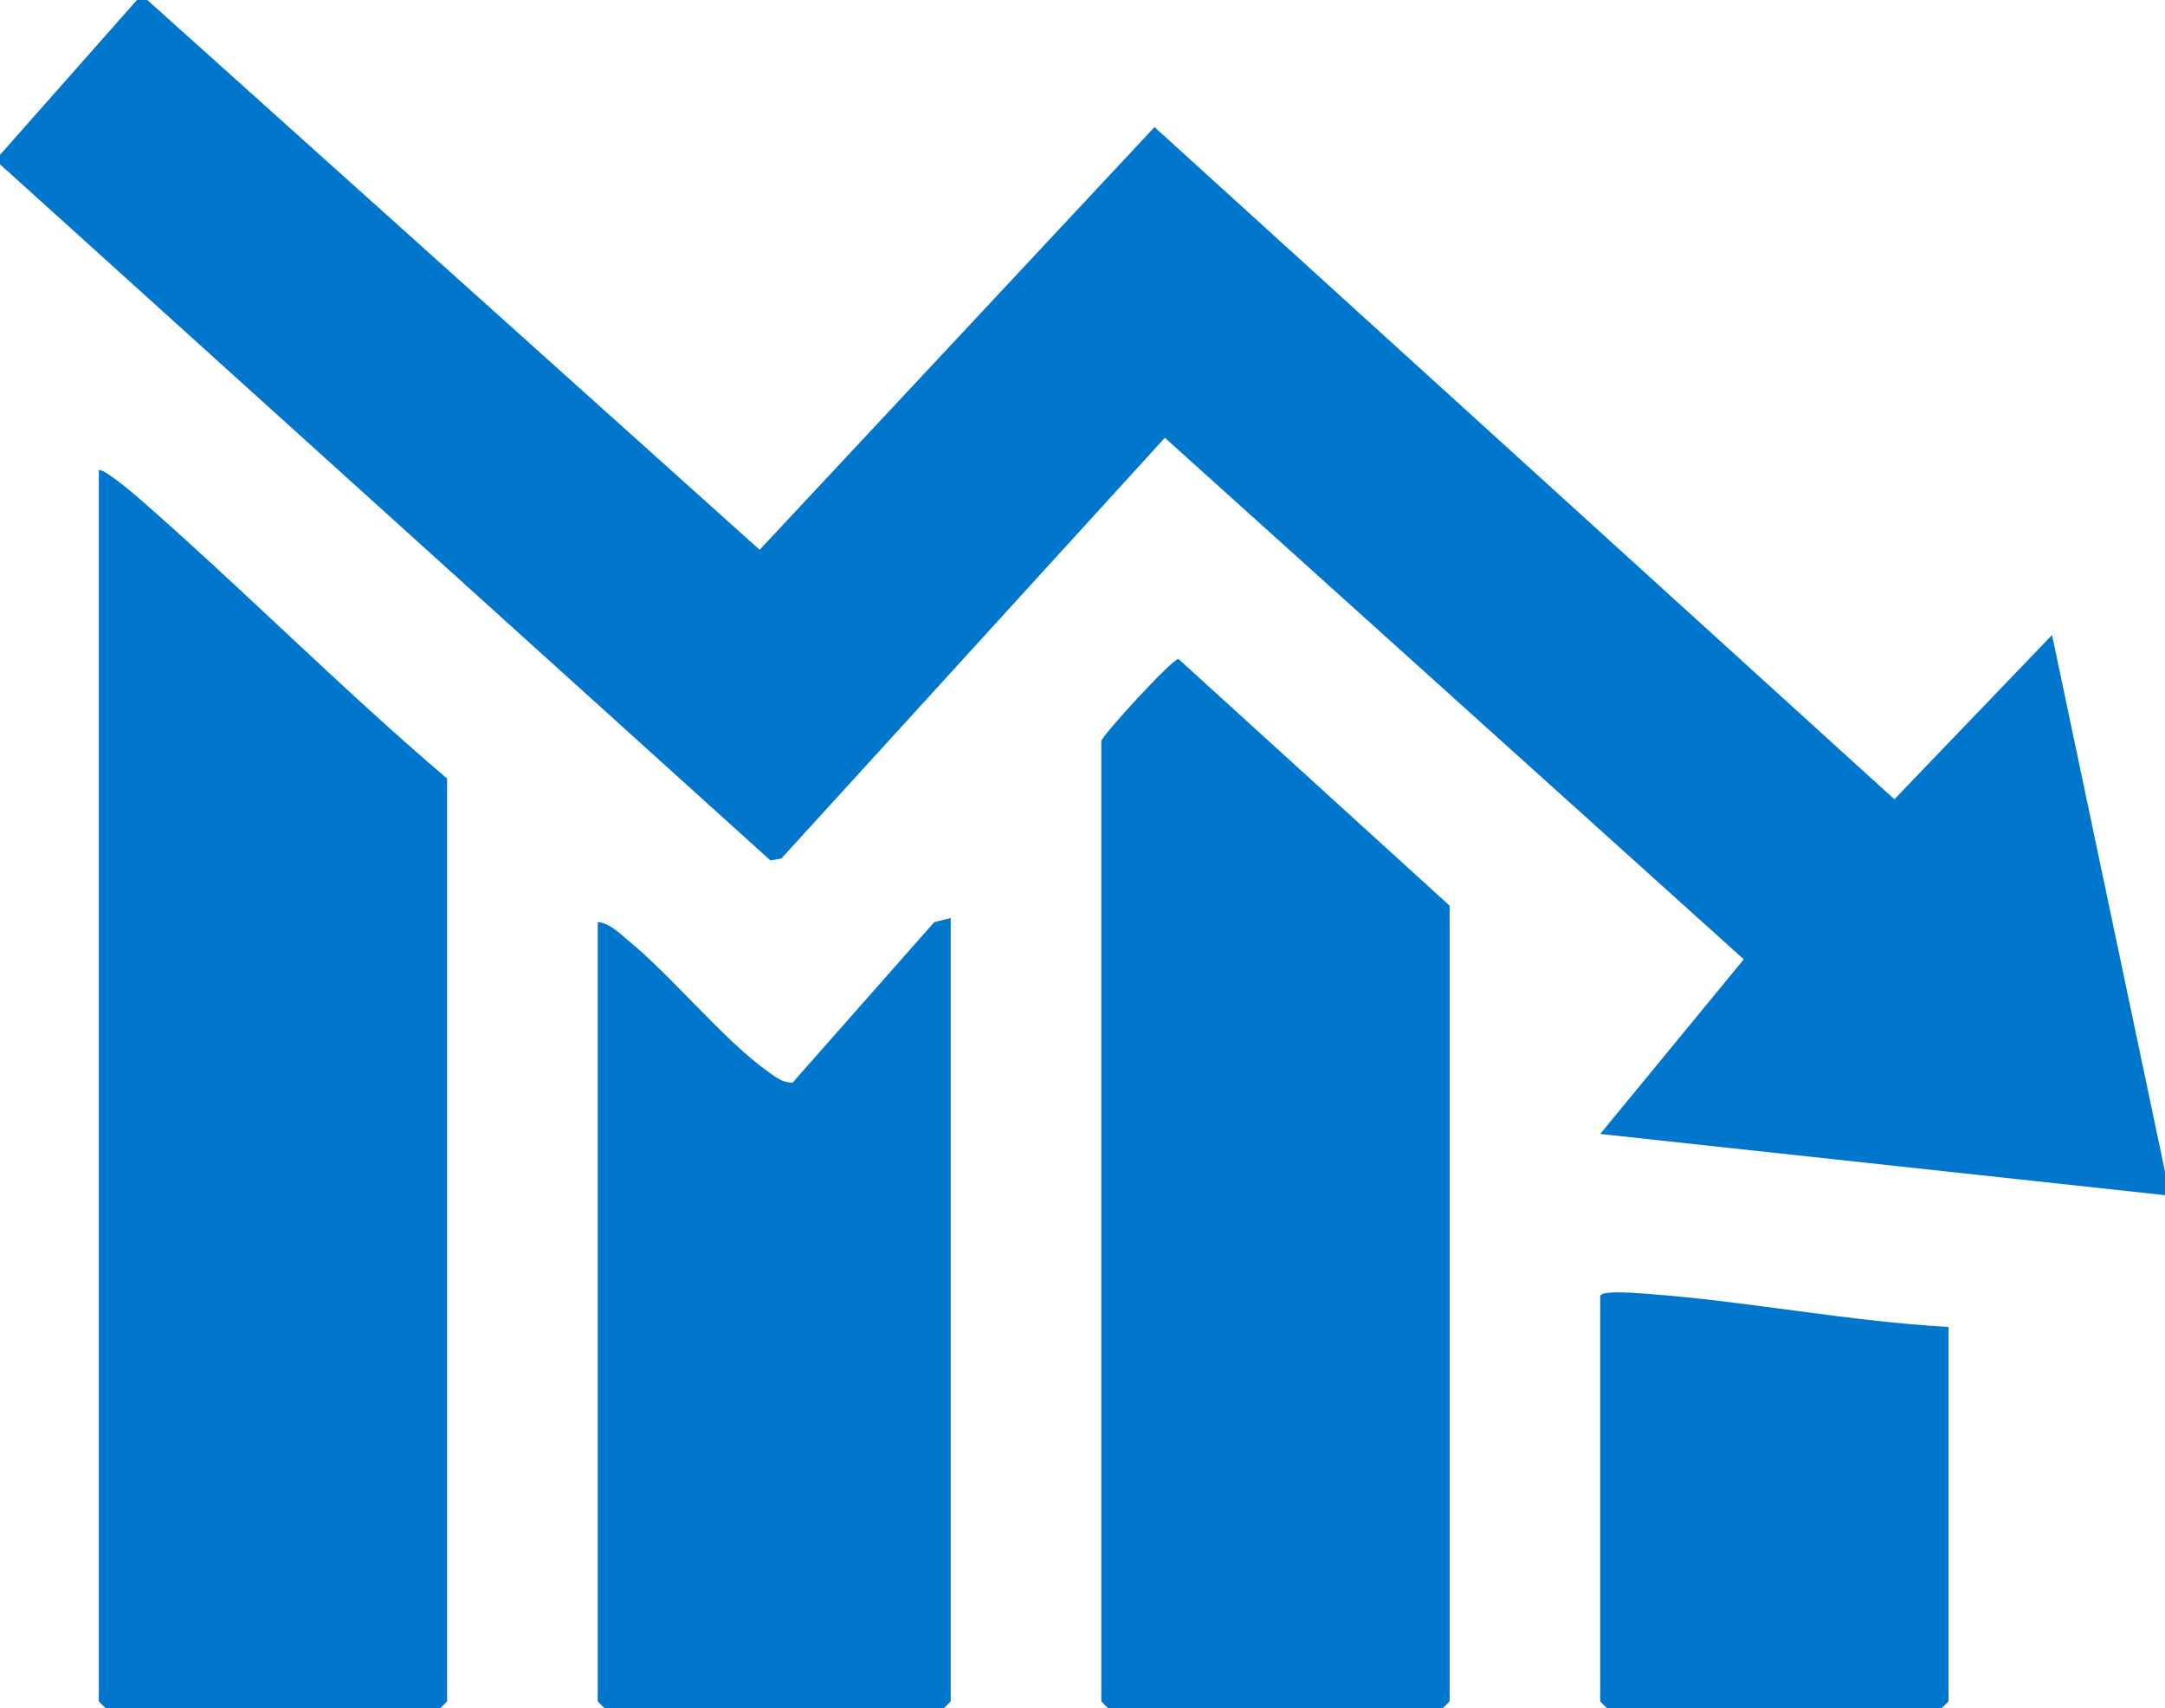
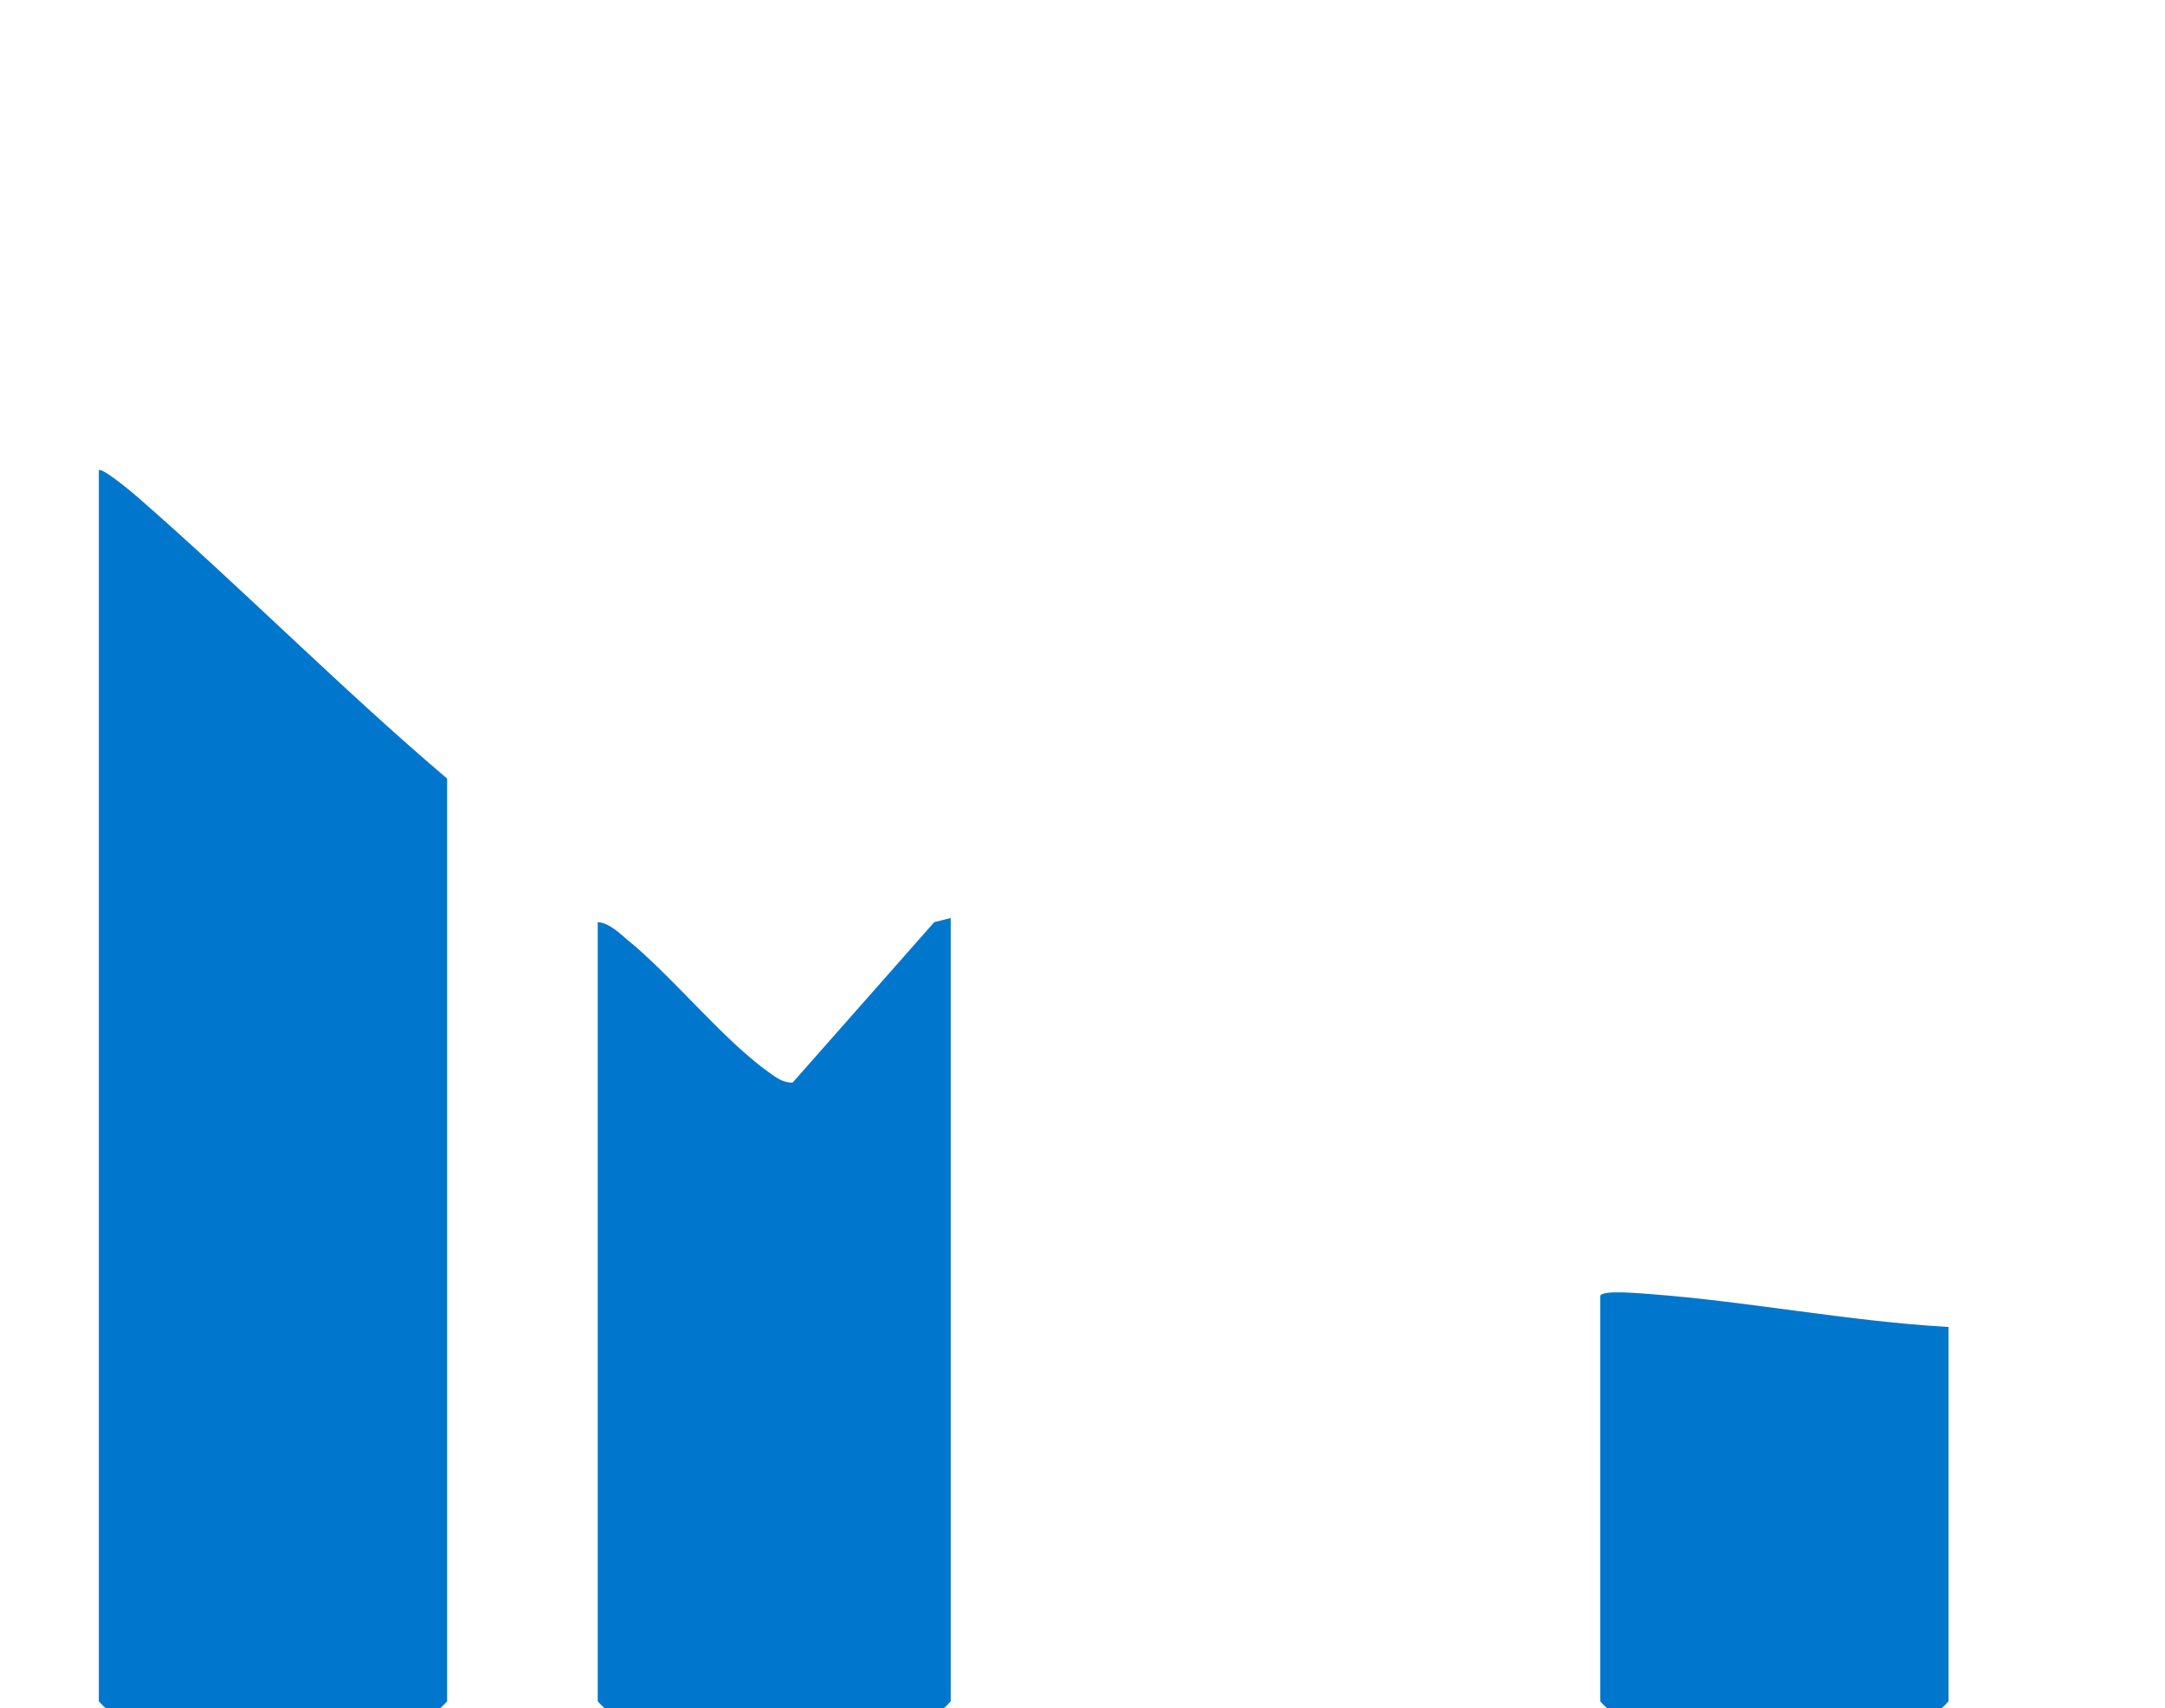
<svg xmlns="http://www.w3.org/2000/svg" id="Layer_1" width="460" height="362.9" version="1.1" viewBox="0 0 460 362.9">
  <defs>
    <style>
      .st0 {
        fill: #07c;
      }
    </style>
  </defs>
-   <polygon class="st0" points="0 32.9 29.1 0 31.3 0 161.4 116.8 245.3 27 402.5 169.8 436 134.9 460 248.9 460 253.9 340 240.9 370.5 203.8 247.5 93 166 182.4 163.7 182.8 0 34.9 0 32.9" />
  <path class="st0" d="M21,99.9c.6-.7,7.1,4.7,8,5.5,22.4,19.5,43.4,40.8,66,60v196c0,.1-1.4,1.5-1.5,1.5H22.5c-.1,0-1.5-1.4-1.5-1.5V99.9Z" />
-   <path class="st0" d="M234,157.4c.3-1.3,15.2-17.6,16.4-17.4l57.6,52.4v169c0,.1-1.4,1.5-1.5,1.5h-71c-.1,0-1.5-1.4-1.5-1.5v-204Z" />
  <path class="st0" d="M202,194.9v166.5c0,.1-1.4,1.5-1.5,1.5h-72c-.1,0-1.5-1.4-1.5-1.5v-165.5c2.2.1,4.4,2.1,6,3.5,9.8,7.9,20.7,21.6,30.5,28.5,1.5,1.1,2.9,2.1,4.9,2.1l30.1-34.1,3.6-.9Z" />
  <path class="st0" d="M414,281.9v79.5c0,.1-1.4,1.5-1.5,1.5h-71c-.1,0-1.5-1.4-1.5-1.5v-86c0-1.5,8.7-.6,10.5-.5,21.2,1.6,42.3,5.8,63.5,7Z" />
</svg>